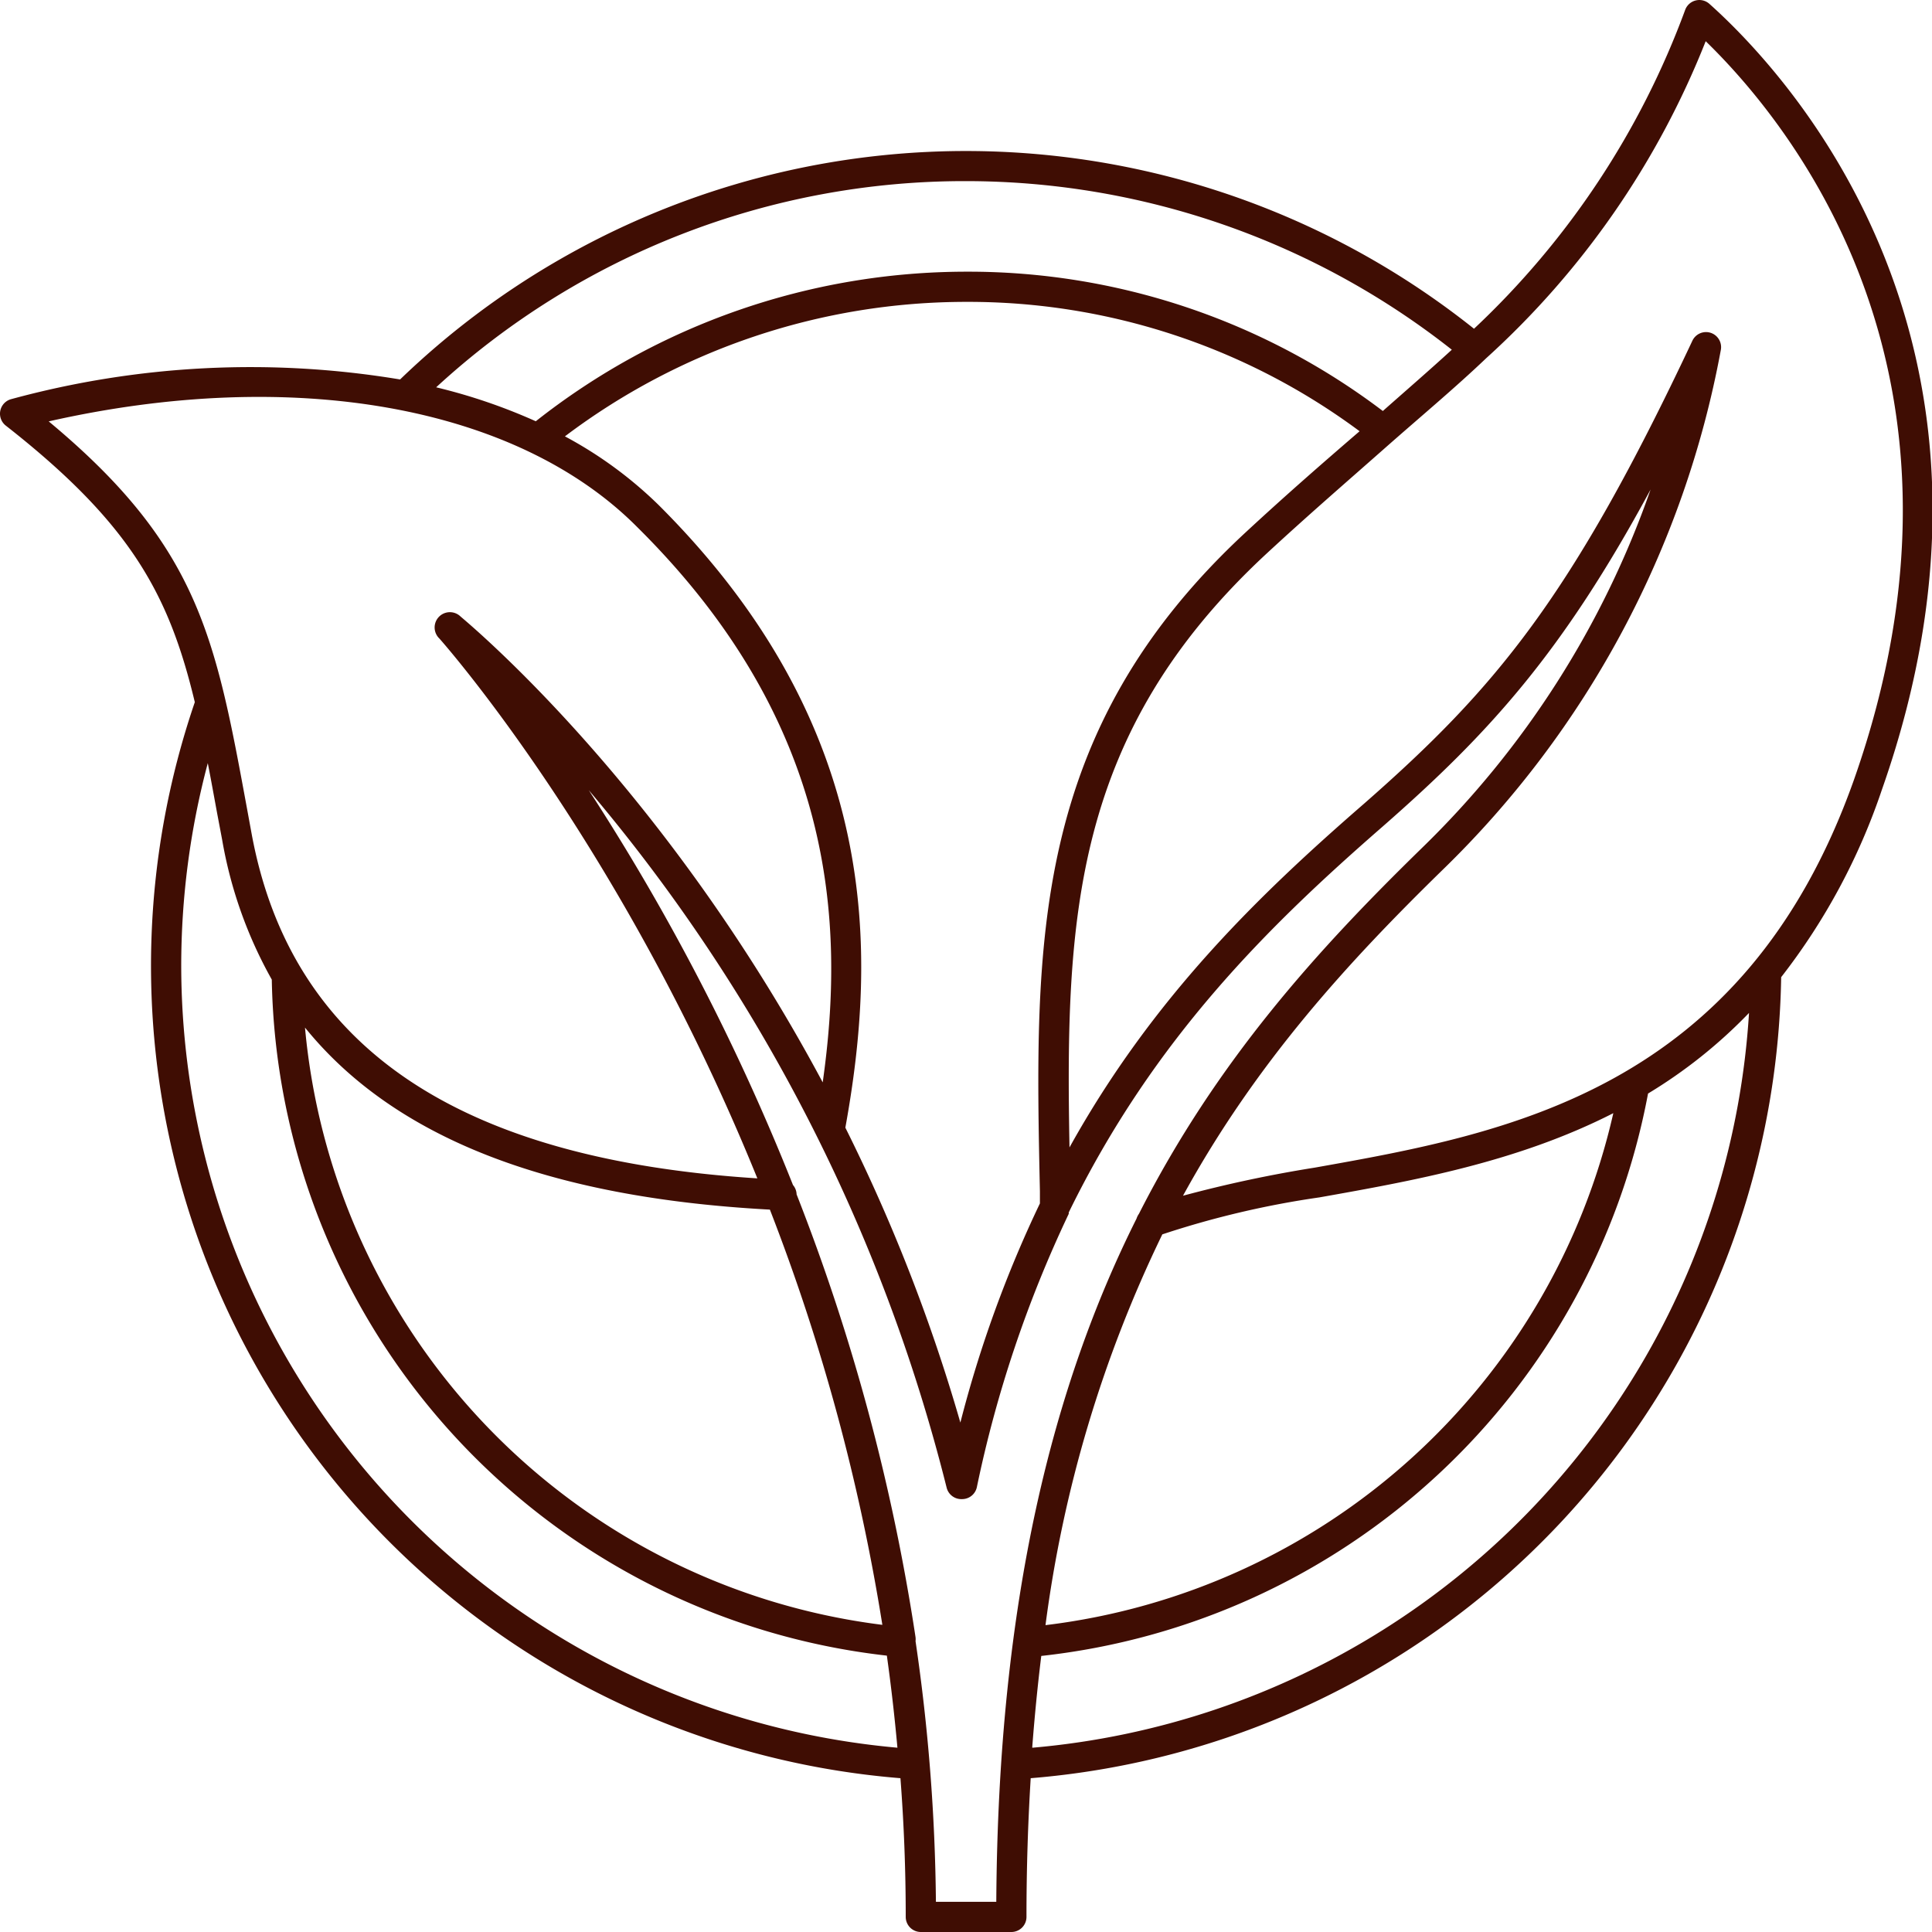
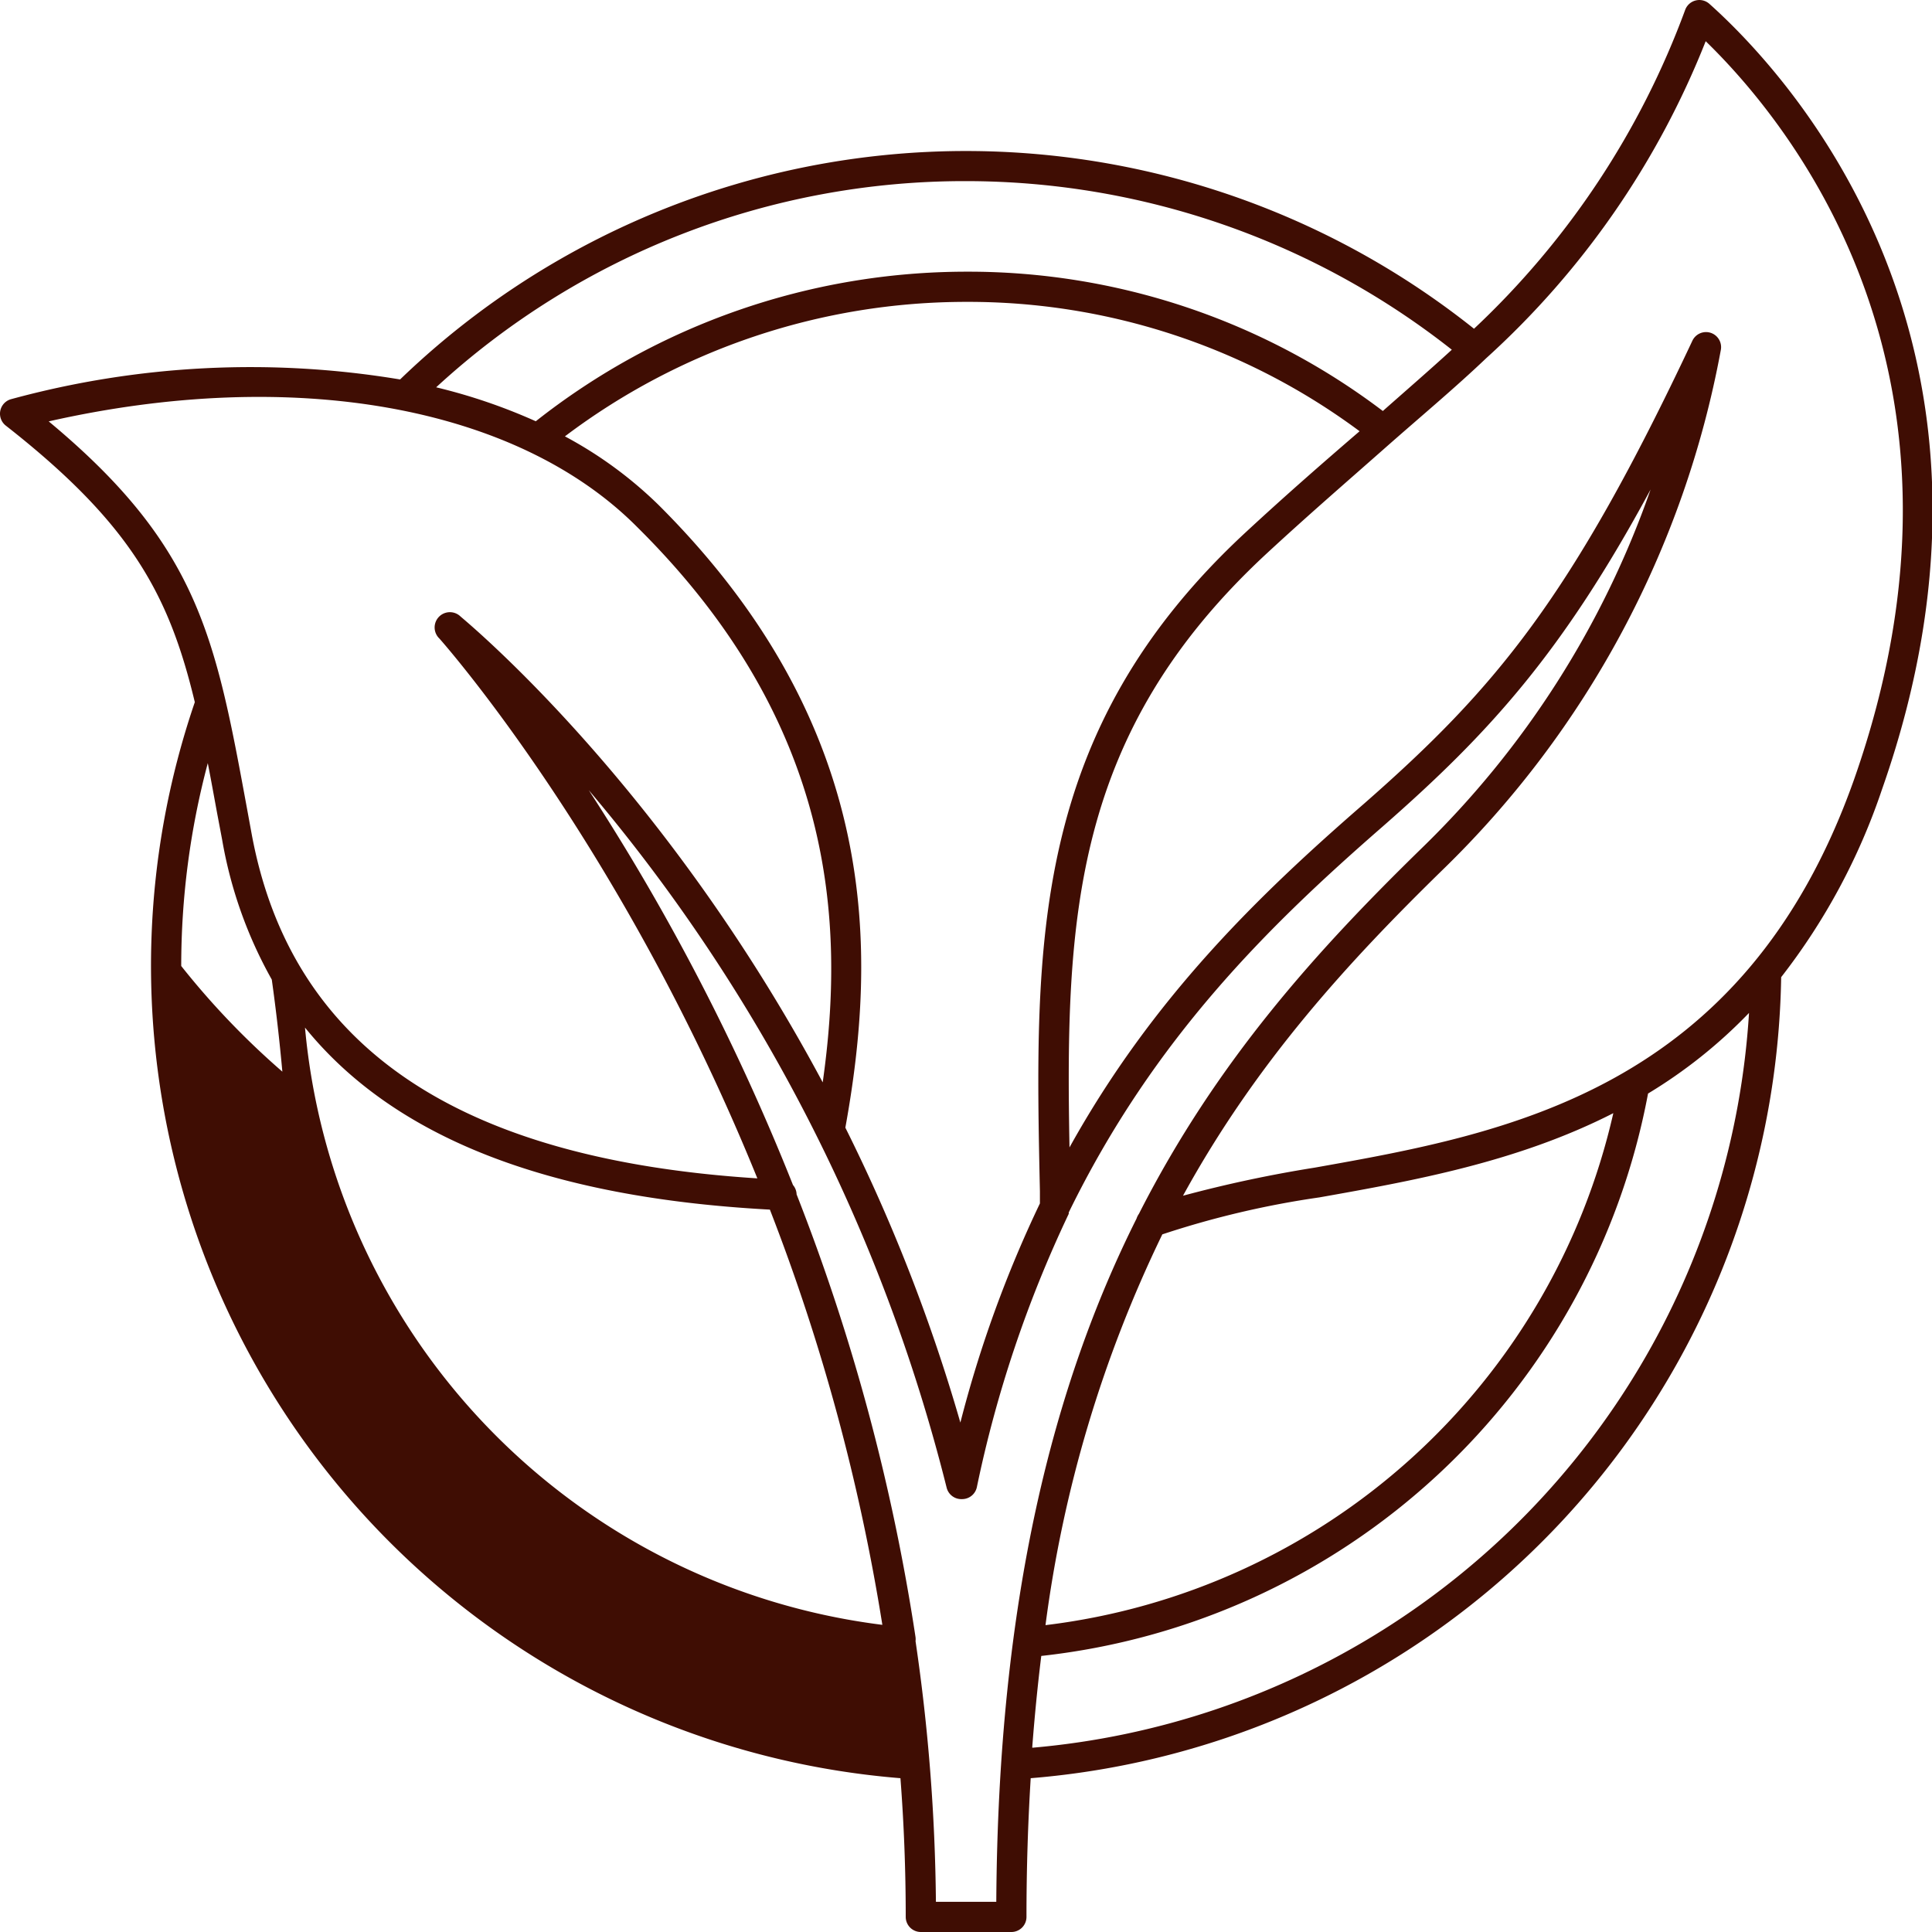
<svg xmlns="http://www.w3.org/2000/svg" height="200" width="200" data-sanitized-p-id="3282" version="1.1" viewBox="0 0 1024 1024" class="icon" data-sanitized-t="1731255835268">
-   <path fill="#3F0D03" data-sanitized-p-id="3283" d="M906.055 2.08a8 8 0 0 0-12.8 2.96 440 440 0 0 1-112 169.2 432 432 0 0 0-569.2 26.88 482.64 482.64 0 0 0-206 10.4 8 8 0 0 0-2.96 14.08c66.24 51.92 86.48 89.44 100.16 146.56a432 432 0 0 0 374 570.32c1.84 24 2.8 48.56 2.8 73.52a8 8 0 0 0 8 8h48a8 8 0 0 0 8-8c0-25.76 0.8-50.16 2.24-73.52A432.8 432.8 0 0 0 944.055 517.92a336 336 0 0 0 53.36-99.28C1080.455 182.72 948.455 40 906.055 2.08zM512.055 96a416 416 0 0 1 257.44 89.36c-11.6 10.64-24 21.36-36.56 32.48A363.52 363.52 0 0 0 512.055 144a368.64 368.64 0 0 0-228.08 79.28 299.12 299.12 0 0 0-52.8-18A413.36 413.36 0 0 1 512.055 96z m39.12 535.36v6.48a632.72 632.72 0 0 0-42.16 116.16A920 920 0 0 0 448.055 597.68c16.64-91.84 19.68-211.76-99.04-330.08a217.28 217.28 0 0 0-49.6-36.32A352.8 352.8 0 0 1 512.055 160a347.76 347.76 0 0 1 208.56 68.56c-19.04 16.4-38.72 33.52-60.4 53.6C545.975 388 548.375 500.72 551.175 631.36z m-525.44-408c129.36-29.28 248-8.4 312 56C442.615 383.2 448.055 488.96 436.055 573.68c-85.52-160-190.88-245.84-192-246.96a8 8 0 0 0-11.2 11.68c1.52 1.68 96.8 109.2 168.56 286.16-159.2-10.16-247.12-69.84-268-182.4l-2.48-13.52c-16.8-91.28-25.68-139.28-105.2-205.36z m441.92 637.84A351.04 351.04 0 0 1 161.655 544.64c47.28 58.4 128.8 90.16 246.4 96.48a1073.36 1073.36 0 0 1 59.6 220zM96.055 512a416.96 416.96 0 0 1 14.08-107.52c1.68 8.56 3.28 17.52 5.04 27.04l2.56 13.52A231.2 231.2 0 0 0 144.055 519.2a367.2 367.2 0 0 0 326 358.32q3.36 24 5.6 48.8A416.56 416.56 0 0 1 96.055 512z m400 496a1007.28 1007.28 0 0 0-10.8-138.16 8.72 8.72 0 0 0 0-2.08 1088 1088 0 0 0-63.04-234.72 8 8 0 0 0-1.92-4.96A1189.76 1189.76 0 0 0 312.055 418.8a916 916 0 0 1 189.68 369.68 8 8 0 0 0 8 6.08 8 8 0 0 0 8-6.24 640 640 0 0 1 48.72-144.96v-0.72c45.12-92.4 106.08-152 166.48-204.64 56.72-49.68 95.28-92.24 141.92-178.56a489.84 489.84 0 0 1-121.52 190.32c-54.48 53.2-108.24 112-149.68 193.6a9.6 9.6 0 0 0-1.28 2.56C558.615 733.36 529.015 846.96 528.055 1008z m120-353.76a482.8 482.8 0 0 1 83.28-19.6c49.52-8.8 104.8-18.64 155.76-44.64a352 352 0 0 1-300.96 271.36A673.28 673.28 0 0 1 616.055 654.24z m-68.96 272c1.28-16.72 2.88-32.96 4.8-48.56a368 368 0 0 0 321.6-298.08 262.08 262.08 0 0 0 53.52-42.72 416.72 416.72 0 0 1-379.68 389.44z m149.68-307.36a679.44 679.44 0 0 0-69.76 14.88c39.12-71.28 88-124.24 137.44-172.56A513.92 513.92 0 0 0 912.055 185.6a8 8 0 0 0-5.36-9.2 8 8 0 0 0-9.68 4.16c-64 136-104 184-174.08 245.44-56 48.64-112 102.8-156.08 182.16-2.24-121.28 1.76-219.28 104-314.32 22.48-20.8 42.96-38.48 62.8-56s37.28-32 54.08-48a449.68 449.68 0 0 0 116.32-168c46.96 45.68 153.44 178.88 78.56 391.52-58.56 165.12-184.56 187.52-285.84 205.52z" />
+   <path fill="#3F0D03" data-sanitized-p-id="3283" d="M906.055 2.08a8 8 0 0 0-12.8 2.96 440 440 0 0 1-112 169.2 432 432 0 0 0-569.2 26.88 482.64 482.64 0 0 0-206 10.4 8 8 0 0 0-2.96 14.08c66.24 51.92 86.48 89.44 100.16 146.56a432 432 0 0 0 374 570.32c1.84 24 2.8 48.56 2.8 73.52a8 8 0 0 0 8 8h48a8 8 0 0 0 8-8c0-25.76 0.8-50.16 2.24-73.52A432.8 432.8 0 0 0 944.055 517.92a336 336 0 0 0 53.36-99.28C1080.455 182.72 948.455 40 906.055 2.08zM512.055 96a416 416 0 0 1 257.44 89.36c-11.6 10.64-24 21.36-36.56 32.48A363.52 363.52 0 0 0 512.055 144a368.64 368.64 0 0 0-228.08 79.28 299.12 299.12 0 0 0-52.8-18A413.36 413.36 0 0 1 512.055 96z m39.12 535.36v6.48a632.72 632.72 0 0 0-42.16 116.16A920 920 0 0 0 448.055 597.68c16.64-91.84 19.68-211.76-99.04-330.08a217.28 217.28 0 0 0-49.6-36.32A352.8 352.8 0 0 1 512.055 160a347.76 347.76 0 0 1 208.56 68.56c-19.04 16.4-38.72 33.52-60.4 53.6C545.975 388 548.375 500.72 551.175 631.36z m-525.44-408c129.36-29.28 248-8.4 312 56C442.615 383.2 448.055 488.96 436.055 573.68c-85.52-160-190.88-245.84-192-246.96a8 8 0 0 0-11.2 11.68c1.52 1.68 96.8 109.2 168.56 286.16-159.2-10.16-247.12-69.84-268-182.4l-2.48-13.52c-16.8-91.28-25.68-139.28-105.2-205.36z m441.92 637.84A351.04 351.04 0 0 1 161.655 544.64c47.28 58.4 128.8 90.16 246.4 96.48a1073.36 1073.36 0 0 1 59.6 220zM96.055 512a416.96 416.96 0 0 1 14.08-107.52c1.68 8.56 3.28 17.52 5.04 27.04l2.56 13.52A231.2 231.2 0 0 0 144.055 519.2q3.36 24 5.6 48.8A416.56 416.56 0 0 1 96.055 512z m400 496a1007.28 1007.28 0 0 0-10.8-138.16 8.72 8.72 0 0 0 0-2.08 1088 1088 0 0 0-63.04-234.72 8 8 0 0 0-1.92-4.96A1189.76 1189.76 0 0 0 312.055 418.8a916 916 0 0 1 189.68 369.68 8 8 0 0 0 8 6.08 8 8 0 0 0 8-6.24 640 640 0 0 1 48.72-144.96v-0.72c45.12-92.4 106.08-152 166.48-204.64 56.72-49.68 95.28-92.24 141.92-178.56a489.84 489.84 0 0 1-121.52 190.32c-54.48 53.2-108.24 112-149.68 193.6a9.6 9.6 0 0 0-1.28 2.56C558.615 733.36 529.015 846.96 528.055 1008z m120-353.76a482.8 482.8 0 0 1 83.28-19.6c49.52-8.8 104.8-18.64 155.76-44.64a352 352 0 0 1-300.96 271.36A673.28 673.28 0 0 1 616.055 654.24z m-68.96 272c1.28-16.72 2.88-32.96 4.8-48.56a368 368 0 0 0 321.6-298.08 262.08 262.08 0 0 0 53.52-42.72 416.72 416.72 0 0 1-379.68 389.44z m149.68-307.36a679.44 679.44 0 0 0-69.76 14.88c39.12-71.28 88-124.24 137.44-172.56A513.92 513.92 0 0 0 912.055 185.6a8 8 0 0 0-5.36-9.2 8 8 0 0 0-9.68 4.16c-64 136-104 184-174.08 245.44-56 48.64-112 102.8-156.08 182.16-2.24-121.28 1.76-219.28 104-314.32 22.48-20.8 42.96-38.48 62.8-56s37.28-32 54.08-48a449.68 449.68 0 0 0 116.32-168c46.96 45.68 153.44 178.88 78.56 391.52-58.56 165.12-184.56 187.52-285.84 205.52z" />
</svg>